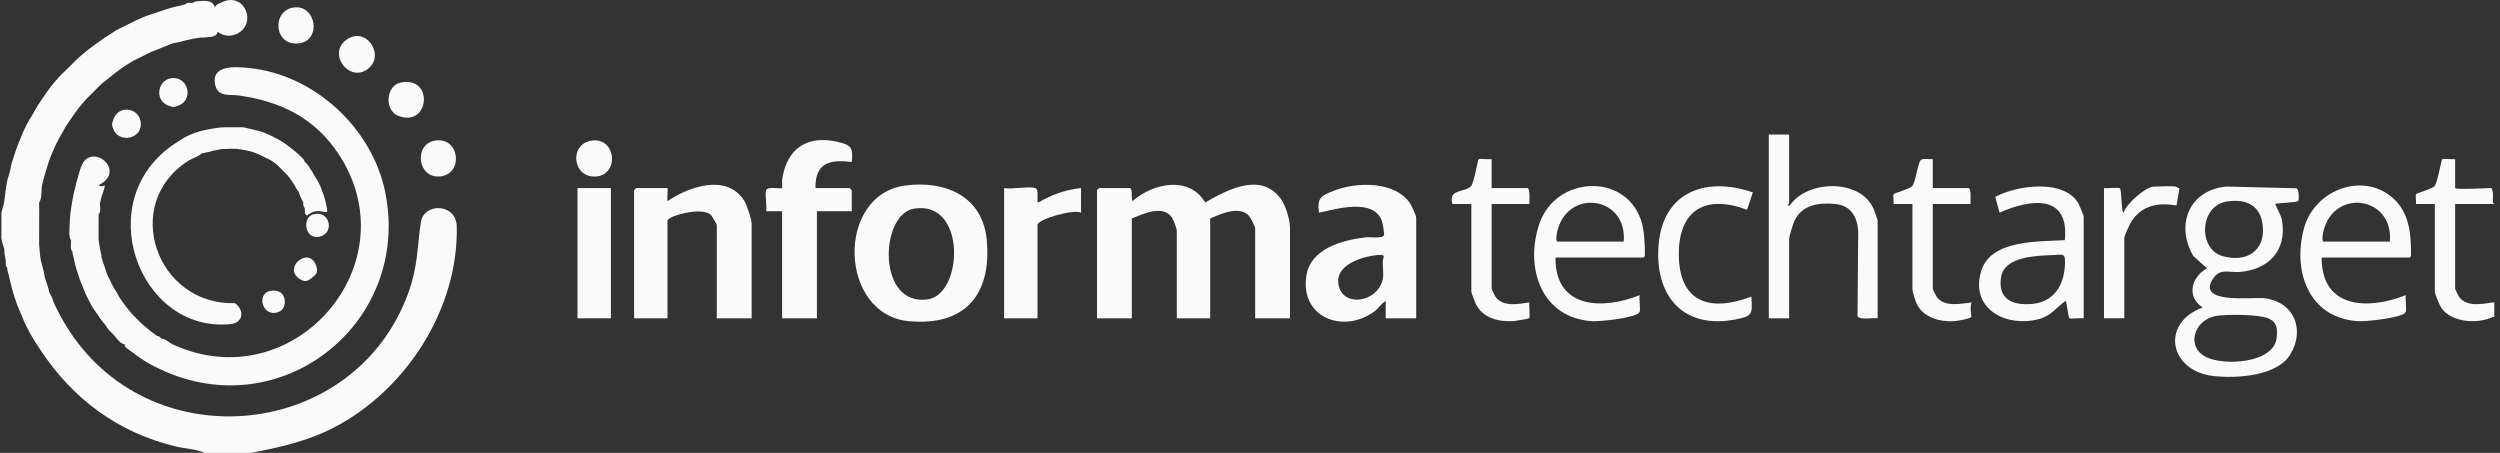
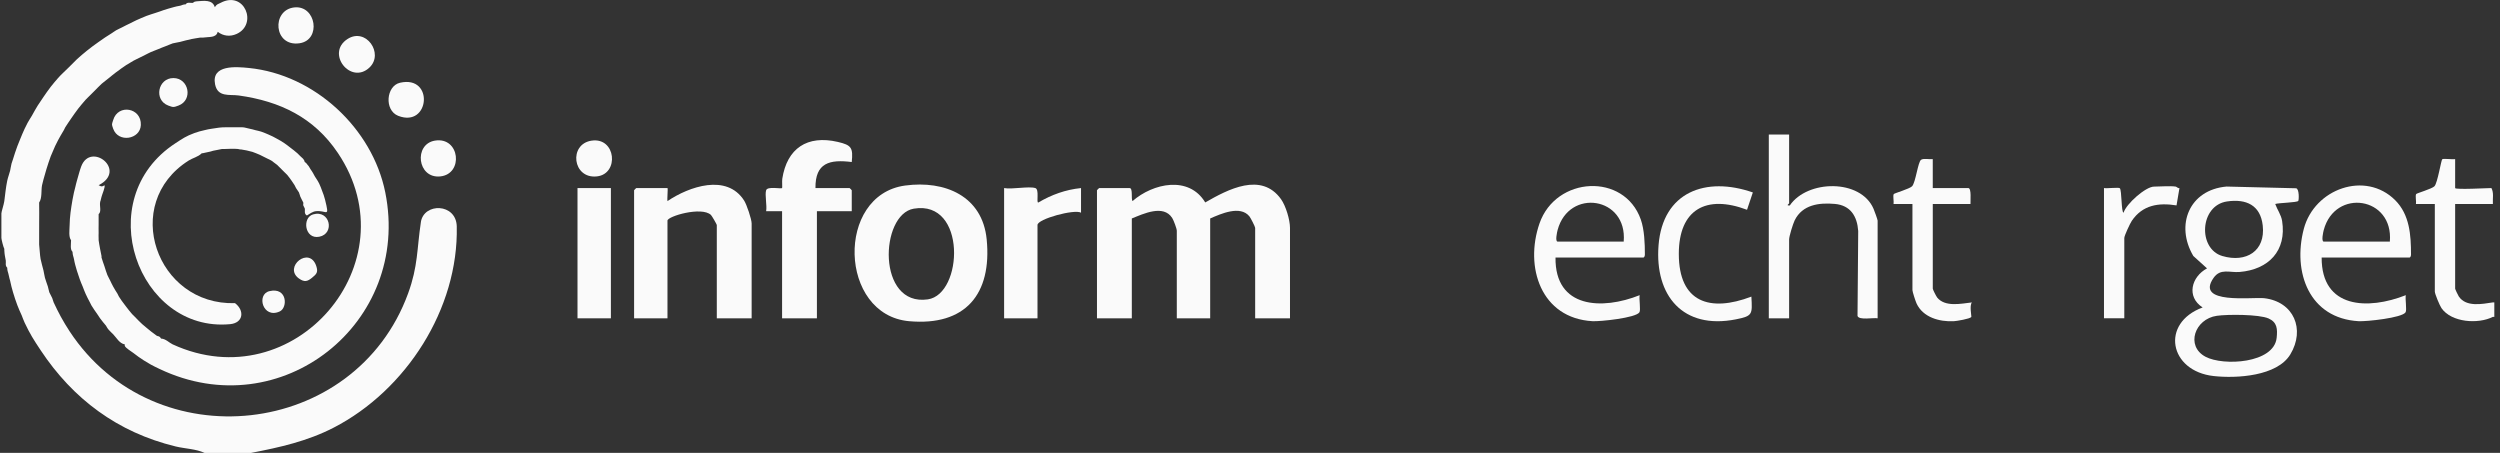
<svg xmlns="http://www.w3.org/2000/svg" width="276" height="50" viewBox="0 0 276 50" fill="none">
  <rect x="0" y="0" width="276" height="50" fill="#333333" stroke="none" />
  <g clip-path="url(#clip0_1256_7516)">
    <path d="M46.465 24.527C46.017 27.507 46.158 29.376 45.056 32.389C39.206 48.412 17.064 50.827 7.687 36.581C7.375 36.106 6.996 35.48 6.725 34.983C6.504 34.577 6.108 33.798 5.924 33.385C5.866 33.255 5.833 33.069 5.764 32.905C5.664 32.667 5.506 32.432 5.443 32.266C5.389 32.122 5.353 31.846 5.283 31.626C5.188 31.328 5.03 30.926 4.962 30.668C4.898 30.423 4.863 30.132 4.802 29.87C4.709 29.474 4.544 28.935 4.481 28.592C4.401 28.145 4.377 27.483 4.321 26.994C4.315 26.941 4.326 26.887 4.321 26.834C4.302 25.345 4.348 23.848 4.321 22.36C4.667 21.87 4.528 20.988 4.642 20.443C4.677 20.276 4.754 20.001 4.802 19.803C4.869 19.533 5.033 18.978 5.123 18.685C5.24 18.3 5.464 17.609 5.603 17.247C5.701 16.991 5.959 16.405 6.084 16.128C6.158 15.961 6.309 15.682 6.405 15.489C6.557 15.182 6.855 14.697 7.046 14.37C7.112 14.256 7.157 14.131 7.206 14.051C7.362 13.796 7.663 13.363 7.847 13.092C8.061 12.78 8.424 12.26 8.649 11.973C8.857 11.706 9.221 11.275 9.45 11.015C9.582 10.866 9.777 10.698 9.931 10.536C10.071 10.388 10.261 10.204 10.412 10.056C10.657 9.816 10.991 9.455 11.213 9.258C11.427 9.069 11.765 8.821 12.015 8.619C12.255 8.425 12.582 8.151 12.816 7.979C13.145 7.739 13.611 7.389 13.938 7.181C14.164 7.035 14.498 6.841 14.74 6.702C14.886 6.617 15.171 6.493 15.381 6.383C15.591 6.27 15.807 6.168 16.022 6.064C16.23 5.963 16.458 5.834 16.663 5.745C16.909 5.636 17.208 5.527 17.465 5.426C17.724 5.323 18.008 5.195 18.266 5.107C18.543 5.011 18.837 4.857 19.068 4.788C19.253 4.732 19.593 4.698 19.869 4.628C20.287 4.52 20.73 4.394 21.151 4.309C21.454 4.246 21.799 4.204 22.113 4.148C22.214 4.131 22.333 4.164 22.434 4.148C23.065 4.047 23.878 4.206 24.035 3.509C24.652 3.991 25.413 4.067 26.119 3.749C28.489 2.678 26.991 -1.09 24.355 0.314C24.052 0.476 23.961 0.423 23.714 0.793C23.464 -0.075 22.496 0.091 21.701 0.147C21.368 0.172 21.332 0.311 21.312 0.314C21.07 0.353 20.648 0.194 20.51 0.474C20.22 0.494 20.087 0.569 19.959 0.611C19.928 0.619 19.899 0.625 19.869 0.635C19.318 0.725 19.068 0.829 18.587 0.954C18.181 1.06 17.962 1.165 17.625 1.273C17.477 1.319 17.346 1.364 17.205 1.412C17.186 1.417 17.165 1.425 17.144 1.433C16.814 1.548 16.558 1.606 16.182 1.752C15.79 1.906 15.444 2.061 15.06 2.231C14.799 2.347 14.636 2.448 14.419 2.55C14.063 2.722 13.813 2.839 13.457 3.029C13.254 3.138 13.074 3.201 12.816 3.348C12.629 3.457 12.491 3.573 12.335 3.667C11.768 4.014 11.428 4.248 10.895 4.626C10.412 4.967 10.079 5.208 9.612 5.584C9.178 5.935 8.905 6.168 8.49 6.543C8.373 6.649 8.279 6.759 8.17 6.862C7.939 7.08 7.748 7.277 7.528 7.501C7.149 7.888 6.772 8.2 6.406 8.62C6.132 8.934 5.863 9.25 5.605 9.579C5.321 9.941 5.066 10.321 4.804 10.698C4.576 11.023 4.376 11.321 4.162 11.656C3.925 12.03 3.738 12.393 3.521 12.775C3.371 13.039 3.196 13.27 3.04 13.573C2.931 13.785 2.822 13.998 2.72 14.213C2.542 14.589 2.398 14.948 2.239 15.332C2.127 15.602 2.021 15.852 1.918 16.13C1.741 16.611 1.587 17.077 1.438 17.567C1.425 17.593 1.417 17.619 1.412 17.645C1.367 17.777 1.317 17.907 1.277 18.047C1.191 18.358 1.18 18.595 1.117 18.845C1.03 19.198 0.878 19.568 0.796 19.964C0.641 20.724 0.575 21.437 0.476 22.201C0.426 22.583 0.155 23.372 0.155 23.559V26.276C0.155 26.419 0.367 27.282 0.476 27.475C0.477 27.528 0.473 27.582 0.476 27.635C0.503 28.139 0.559 28.328 0.636 28.754C0.681 28.999 0.538 29.321 0.796 29.552C0.796 29.929 0.915 30.087 0.957 30.35C1.003 30.644 1.075 30.793 1.117 30.99C1.224 31.497 1.293 31.774 1.438 32.267C1.601 32.827 1.724 33.17 1.918 33.705C2.095 34.189 2.226 34.419 2.399 34.824C2.513 35.092 2.564 35.294 2.72 35.622C3.334 36.919 3.706 37.485 4.481 38.658C8.053 44.049 12.991 47.734 19.377 49.285C20.432 49.542 21.632 49.554 22.583 50.002H27.709C30.9 49.385 33.934 48.71 36.843 47.209C44.821 43.093 50.631 34.093 50.426 24.995C50.368 22.419 46.791 22.352 46.462 24.527H46.465Z" fill="#FAFAFA" />
-     <path d="M275.213 22.52H275.373C275.312 22.383 275.258 22.38 275.213 22.52Z" fill="#FAFAFA" />
    <path d="M133.057 22.348C131.251 19.354 127.284 20.229 125.03 22.2C124.849 21.976 125.098 20.763 124.711 20.763H121.347C121.329 20.763 121.106 20.985 121.106 21.003V35.144H124.952V24.119C126.228 23.605 128.443 22.543 129.411 24.066C129.57 24.316 129.919 25.241 129.919 25.477V35.144H133.604V24.119C134.797 23.601 136.909 22.643 137.93 23.879C138.068 24.045 138.57 25.028 138.57 25.158V35.144H142.415V25.158C142.415 24.268 141.955 22.729 141.426 21.99C139.254 18.95 135.564 20.907 133.059 22.349L133.057 22.348Z" fill="#FAFAFA" />
    <path d="M23.743 9.301C24.03 10.774 25.354 10.4 26.351 10.54C30.927 11.176 34.672 12.981 37.296 16.879C45.482 29.034 32.452 44.163 19.063 38.019C18.69 37.848 18.289 37.396 17.781 37.38C17.592 37.048 17.404 37.144 17.3 37.061C17.079 36.881 16.821 36.719 16.659 36.582C16.345 36.316 16 36.054 15.697 35.783C15.455 35.567 15.133 35.229 14.896 34.985C14.791 34.878 14.665 34.764 14.575 34.666C14.351 34.419 14.142 34.129 13.934 33.868C13.775 33.667 13.599 33.437 13.453 33.228C13.342 33.071 13.237 32.911 13.132 32.749C13.068 32.65 13.033 32.531 12.972 32.43C12.794 32.135 12.664 31.965 12.491 31.632C12.382 31.422 12.267 31.209 12.171 30.992C12.075 30.778 11.921 30.532 11.85 30.353C11.741 30.079 11.623 29.688 11.53 29.394C11.435 29.098 11.275 28.691 11.209 28.436C11.196 28.386 11.222 28.327 11.209 28.276C11.148 28.022 11.095 27.735 11.049 27.477C11.004 27.224 10.909 26.735 10.888 26.519C10.884 26.466 10.893 26.411 10.888 26.358C10.863 26.046 10.896 25.902 10.888 25.719C10.874 25.401 10.89 25.079 10.888 24.76C10.887 24.494 10.892 24.228 10.888 23.962C10.888 23.856 10.892 23.749 10.888 23.643C11.219 23.369 10.985 22.757 11.049 22.366L11.057 22.165C11.068 22.213 11.068 22.277 11.049 22.366C11.069 22.234 11.164 21.952 11.209 21.726C11.252 21.508 11.663 20.593 11.528 20.449C11.177 20.726 11.012 20.465 10.888 20.449C14.099 18.801 10.02 15.597 8.967 18.371C8.789 18.839 8.641 19.455 8.486 19.969C8.415 20.2 8.381 20.386 8.325 20.609C8.271 20.827 8.215 21.024 8.165 21.248C8.103 21.532 8.054 21.755 8.005 22.047C7.83 23.084 7.703 23.856 7.684 24.922C7.676 25.416 7.561 26.158 7.845 26.52C7.848 26.921 7.719 27.533 8.005 27.798C8.024 28.216 8.119 28.332 8.165 28.596C8.26 29.141 8.348 29.38 8.486 29.873C8.535 30.05 8.595 30.191 8.646 30.353C8.699 30.523 8.747 30.665 8.806 30.832C8.926 31.175 9.01 31.343 9.127 31.63C9.245 31.92 9.297 32.103 9.447 32.428C9.624 32.81 9.728 33.02 9.928 33.387C9.984 33.491 10.026 33.597 10.088 33.706C10.318 34.103 10.505 34.328 10.73 34.664C10.847 34.841 10.917 34.959 11.05 35.144C11.299 35.49 11.449 35.645 11.691 35.942C11.772 36.04 11.807 36.189 12.012 36.421C12.195 36.63 12.336 36.737 12.493 36.901C12.871 37.295 13.187 37.92 13.775 38.019C13.759 38.067 13.786 38.128 13.775 38.18C13.854 38.415 14.495 38.79 14.737 38.978C15.102 39.263 15.465 39.529 15.859 39.776C16.127 39.944 16.383 40.102 16.66 40.255C16.97 40.427 17.302 40.582 17.622 40.735C31.032 47.119 45.435 35.661 42.534 21.241C41.109 14.156 34.717 8.228 27.47 7.504C26.1 7.368 23.317 7.114 23.742 9.299L23.743 9.301Z" fill="#FAFAFA" />
    <path d="M99.923 20.484C92.242 21.521 92.592 34.764 100.364 35.46C106.573 36.016 109.519 32.483 108.931 26.435C108.463 21.633 104.313 19.891 99.923 20.484ZM102.43 33.05C96.785 33.865 97.128 23.674 100.88 23.037C106.737 22.044 106.339 32.488 102.43 33.05Z" fill="#FAFAFA" />
    <path d="M73.691 22.2C73.634 22.022 73.761 20.762 73.689 20.762H70.244C70.227 20.762 70.004 20.985 70.004 21.003V35.143H73.689V24.358C73.689 23.878 77.457 22.763 78.486 23.728C78.592 23.827 79.135 24.773 79.135 24.837V35.142H82.981V24.677C82.981 24.202 82.437 22.59 82.154 22.146C80.238 19.139 76.071 20.594 73.691 22.2Z" fill="#FAFAFA" />
    <path d="M253.484 20.785L245.811 20.595C241.684 20.958 240.128 24.851 242.143 28.26L243.656 29.628C241.931 30.551 241.339 32.761 243.172 33.943C238.482 35.674 239.475 40.973 244.393 41.516C246.916 41.795 251.396 41.538 252.853 39.123C254.517 36.363 253.244 33.303 249.965 32.921C248.684 32.772 242.288 33.651 244.382 30.674C245.143 29.592 246.153 30.118 247.257 30.025C250.453 29.759 252.462 27.685 251.946 24.396C251.841 23.719 251.409 23.145 251.184 22.52C251.607 22.386 253.571 22.368 253.728 22.182C253.807 22.091 253.851 20.831 253.484 20.785ZM244.738 34.864C245.933 34.693 249.394 34.694 250.447 35.157C251.407 35.581 251.446 36.332 251.343 37.299C251.045 40.125 245.454 40.434 243.486 39.384C241.259 38.195 242.3 35.212 244.738 34.864ZM245.345 28.264C242.617 27.46 242.841 22.687 245.86 22.241C247.987 21.927 249.556 22.653 249.806 24.894C250.123 27.725 247.967 29.036 245.345 28.264Z" fill="#FAFAFA" />
-     <path d="M147.269 21.052C145.877 21.608 145.369 21.807 145.618 23.477C147.583 23.07 151.534 21.868 152.536 24.325C152.638 24.575 152.848 25.742 152.798 25.939C152.686 26.383 151.272 26.145 150.825 26.198C148.235 26.494 144.665 27.42 144.217 30.471C143.532 35.119 148.379 36.9 151.784 34.343C152.21 34.023 152.502 33.487 152.983 33.224V35.142H156.349V24.037C156.349 23.817 155.844 22.713 155.682 22.466C154.042 19.977 149.751 20.062 147.269 21.052ZM152.253 31.775C151.026 33.62 147.804 33.641 147.738 31.024C147.69 29.113 150.641 28.247 152.152 28.151C153.1 28.092 152.654 28.377 152.656 28.98C152.659 30.072 152.923 30.767 152.253 31.775Z" fill="#FAFAFA" />
    <path d="M92.494 15.667C89.115 14.883 86.884 16.377 86.363 19.743C86.326 19.987 86.38 20.727 86.344 20.764C86.235 20.875 84.725 20.54 84.581 21.003C84.423 21.512 84.696 22.711 84.581 23.319H86.342V35.142H90.187V23.319H94.033V21.003C94.033 20.985 93.81 20.762 93.792 20.762H90.027C89.995 17.962 91.604 17.584 94.033 17.887C94.195 16.306 93.996 16.016 92.492 15.667H92.494Z" fill="#FAFAFA" />
    <path d="M197.597 22.68C197.107 22.721 197.519 22.507 197.519 22.441V14.851H195.276V35.144H197.519V26.435C197.519 26.084 197.947 24.703 198.131 24.329C198.979 22.603 200.805 22.354 202.571 22.513C204.297 22.669 205.031 23.874 205.147 25.502L205.07 34.879C205.235 35.383 206.819 35.047 207.29 35.141V24.355C207.29 24.242 206.926 23.252 206.838 23.048C205.411 19.73 199.538 19.835 197.596 22.677L197.597 22.68Z" fill="#FAFAFA" />
    <path d="M254.34 25.269C253.087 30.036 254.919 35.149 260.396 35.46C261.223 35.506 265.188 35.101 265.575 34.477C265.735 34.218 265.515 32.998 265.6 32.587C261.449 34.227 256.289 34.104 256.31 28.431H266.001C266.117 28.431 266.176 28.241 266.176 28.106C266.176 25.963 266.032 23.703 264.424 22.097C261.14 18.822 255.506 20.835 254.34 25.269ZM263.839 26.674H256.551C256.243 26.674 256.483 25.612 256.543 25.389C257.788 20.75 264.264 21.714 263.839 26.674Z" fill="#FAFAFA" />
    <path d="M169.959 24.671C168.295 29.477 170.114 35.136 175.814 35.459C176.641 35.506 180.605 35.1 180.992 34.477C181.153 34.217 180.934 32.997 181.019 32.587C176.893 34.238 171.656 34.075 171.728 28.431H181.419C181.535 28.431 181.594 28.238 181.594 28.105C181.597 26.895 181.541 25.364 181.144 24.233C179.316 19.04 171.77 19.444 169.959 24.671ZM179.257 26.674H171.967C171.661 26.674 171.902 25.611 171.961 25.389C173.206 20.75 179.682 21.713 179.257 26.674Z" fill="#FAFAFA" />
-     <path d="M220.278 21.735L220.749 23.479C224.131 21.966 228.472 21.357 227.958 26.515C225.114 26.685 219.821 26.432 218.743 29.867C217.435 34.031 221.375 36.19 225.082 35.231C226.449 34.877 226.965 33.98 228.034 33.223C228.179 33.223 228.326 35.018 228.453 35.126C228.584 35.238 229.73 35.081 230.038 35.142V23.878C230.038 23.805 229.576 22.674 229.487 22.511C227.948 19.712 222.673 20.44 220.278 21.735ZM227.962 29.317C227.849 31.54 226.717 33.337 224.359 33.552C222.205 33.745 220.528 33.059 220.918 30.598C221.286 28.278 224.861 28.241 226.642 28.16C227.865 28.103 228.034 27.903 227.962 29.317Z" fill="#FAFAFA" />
    <path d="M25.397 35.789C26.878 35.65 27.016 34.28 25.947 33.468C17.249 33.727 13.324 22.478 20.824 17.727C21.281 17.438 21.872 17.321 22.265 16.928C22.478 16.916 22.803 16.807 23.066 16.768C23.281 16.736 23.493 16.635 23.707 16.608C23.999 16.573 24.326 16.465 24.509 16.448C24.615 16.438 24.724 16.452 24.829 16.448C25.267 16.427 25.846 16.406 26.27 16.448C26.421 16.491 26.548 16.507 26.654 16.505C26.87 16.541 27.113 16.584 27.23 16.608C27.364 16.634 27.739 16.728 27.872 16.768C28.026 16.813 28.473 17.005 28.673 17.087C28.792 17.135 29.159 17.328 29.314 17.406C29.483 17.493 29.864 17.669 29.955 17.725C30.068 17.796 30.457 18.095 30.596 18.204C30.667 18.261 30.797 18.419 30.917 18.523C31.029 18.621 31.276 18.878 31.398 19.003C31.481 19.089 31.592 19.19 31.671 19.27C31.68 19.291 31.696 19.309 31.719 19.322C31.889 19.519 32.045 19.75 32.199 19.961C32.312 20.115 32.422 20.279 32.52 20.44C32.581 20.541 32.623 20.657 32.68 20.759C32.778 20.934 32.951 21.133 33.001 21.239C33.057 21.357 33.097 21.558 33.161 21.718C33.257 21.957 33.448 22.26 33.482 22.357C33.511 22.441 33.453 22.591 33.482 22.676C33.527 22.809 33.623 22.931 33.642 22.995C33.708 23.223 33.533 23.598 33.881 23.79C34.166 23.612 34.522 23.356 34.859 23.317C36.08 23.177 36.402 24.154 35.884 22.037C35.777 21.598 35.703 21.458 35.564 21.078C35.448 20.764 35.392 20.594 35.243 20.28C35.064 19.902 34.931 19.772 34.762 19.482C34.564 19.137 34.551 19.055 34.282 18.684C34.168 18.526 34.141 18.381 33.961 18.204C33.849 18.094 33.863 18.012 33.64 17.885C33.572 17.55 33.363 17.446 33.16 17.246C33.052 17.14 32.951 17.026 32.839 16.927C32.592 16.704 32.304 16.492 32.038 16.287C31.821 16.121 31.626 15.962 31.396 15.808C31.105 15.611 30.899 15.495 30.595 15.329C30.212 15.119 30.056 15.027 29.633 14.85C29.374 14.741 29.099 14.617 28.832 14.531C28.585 14.45 28.418 14.428 28.191 14.37C27.96 14.313 27.848 14.261 27.549 14.21C27.282 14.165 27.04 14.058 26.748 14.05C26.484 14.042 26.213 14.042 25.947 14.05C25.626 14.05 25.305 14.05 24.985 14.05C24.349 14.046 24.004 14.117 23.472 14.197C23.445 14.2 23.416 14.204 23.384 14.21C23.031 14.26 22.904 14.293 22.582 14.37C22.129 14.478 21.911 14.524 21.46 14.689C20.53 15.032 20.155 15.3 19.378 15.808C9.884 21.992 15.26 36.738 25.392 35.788L25.397 35.789Z" fill="#FAFAFA" />
    <path d="M114.299 20.763C113.57 20.537 111.725 20.929 110.854 20.763V35.142H114.54V24.837C114.54 24.172 118.62 23.064 119.345 23.48V20.763C117.635 20.936 116.093 21.497 114.621 22.362C114.387 22.362 114.767 20.909 114.299 20.763Z" fill="#FAFAFA" />
    <path d="M192.872 23.16L193.514 21.245C188.329 19.441 183.565 21.176 183.104 27.076C182.666 32.656 185.809 36.403 191.628 35.258C193.524 34.885 193.457 34.697 193.353 32.747C188.778 34.491 185.341 33.398 185.341 28.033C185.341 23.112 188.366 21.459 192.872 23.16Z" fill="#FAFAFA" />
    <path d="M271.456 32.738C271.375 32.621 271.048 31.93 271.048 31.867V22.519H275.213C275.176 21.937 275.341 21.298 275.052 20.762C274.689 20.762 271.048 20.961 271.048 20.762V17.566C270.76 17.624 269.747 17.475 269.622 17.582C269.503 17.683 269.104 20.206 268.764 20.562C268.492 20.849 266.802 21.33 266.745 21.423C266.626 21.607 266.774 22.244 266.722 22.521H268.804V32.186C268.804 32.446 269.343 33.733 269.537 34.014C270.638 35.611 273.599 35.802 275.213 34.982H275.373V33.385H275.213C273.998 33.569 272.268 33.92 271.456 32.738Z" fill="#FAFAFA" />
-     <path d="M168.843 33.387C167.626 33.565 165.901 33.927 165.087 32.739C165.007 32.621 164.678 31.932 164.678 31.867V22.521H168.843C168.82 22.201 168.969 20.764 168.602 20.764H164.677V17.568C164.409 17.618 163.326 17.493 163.242 17.575C163.13 17.684 162.745 20.192 162.394 20.564C161.723 21.274 159.831 20.833 160.352 22.523H162.436V32.188C162.436 32.332 162.837 33.384 162.946 33.597C163.746 35.155 165.509 35.559 167.142 35.442C167.37 35.426 168.772 35.192 168.827 35.128C168.944 34.99 168.779 33.712 168.843 33.387Z" fill="#FAFAFA" />
    <path d="M213.855 32.83C213.747 32.695 213.379 31.965 213.379 31.867V22.52H217.543C217.521 22.2 217.67 20.764 217.303 20.764H213.377V17.567C213.023 17.616 212.372 17.452 212.088 17.641C211.737 17.874 211.487 20.156 211.093 20.565C210.817 20.85 209.131 21.333 209.072 21.424C208.955 21.608 209.102 22.245 209.049 22.522H211.133V32.029C211.133 32.213 211.475 33.253 211.585 33.495C212.289 35.036 214.106 35.541 215.695 35.462C216.015 35.446 217.5 35.197 217.631 34.994C217.676 34.925 217.407 33.734 217.699 33.388C216.493 33.524 214.725 33.928 213.85 32.832L213.855 32.83Z" fill="#FAFAFA" />
    <path d="M67.442 20.763H63.757V35.142H67.442V20.763Z" fill="#FAFAFA" />
    <path d="M240.612 20.764C240.444 20.81 240.295 20.615 240.21 20.602C239.564 20.503 238.515 20.602 237.807 20.602C236.882 20.602 234.731 22.506 234.443 23.479C234.176 23.465 234.255 20.974 234.026 20.778C233.888 20.661 232.609 20.826 232.28 20.761V35.14H234.523V26.273C234.523 26.021 235.162 24.659 235.35 24.382C236.539 22.627 238.31 22.357 240.288 22.676L240.612 20.762V20.764Z" fill="#FAFAFA" />
    <path d="M65.32 15.526C62.757 15.897 63.198 19.774 65.902 19.474C68.383 19.198 68.008 15.137 65.32 15.526Z" fill="#FAFAFA" />
    <path d="M43.961 12.787C47.446 14.151 47.954 8.272 44.166 9.134C42.626 9.485 42.403 12.176 43.961 12.787Z" fill="#FAFAFA" />
    <path d="M33.069 4.776C35.504 4.42 34.909 0.549 32.482 0.82C29.951 1.103 30.197 5.196 33.069 4.776Z" fill="#FAFAFA" />
    <path d="M48.598 19.477C51.205 19.22 50.778 15.074 48.018 15.524C45.654 15.911 46.066 19.727 48.598 19.477Z" fill="#FAFAFA" />
    <path d="M40.796 7.448C42.413 5.906 40.397 2.992 38.366 4.306C35.925 5.885 38.733 9.413 40.796 7.448Z" fill="#FAFAFA" />
    <path d="M12.495 13.254C12.343 13.766 12.302 13.665 12.495 14.212C13.06 15.796 15.475 15.398 15.549 13.81C15.637 11.889 13.033 11.434 12.495 13.254Z" fill="#FAFAFA" />
    <path d="M34.554 23.672C33.339 24.034 33.626 26.45 35.247 26.136C37.004 25.794 36.431 23.113 34.554 23.672Z" fill="#FAFAFA" />
    <path d="M29.75 32.142C28.268 32.493 29.022 35.238 30.88 34.385C31.791 33.967 31.718 31.674 29.75 32.142Z" fill="#FAFAFA" />
    <path d="M33.003 30.745C33.632 31.194 33.959 31.056 34.441 30.67C34.962 30.252 35.134 30.048 34.922 29.392C34.18 27.091 31.243 29.487 33.003 30.747V30.745Z" fill="#FAFAFA" />
    <path d="M19.704 11.655C21.337 11.046 20.855 8.618 19.143 8.618C17.431 8.618 16.949 11.046 18.582 11.655C19.13 11.859 19.156 11.859 19.704 11.655Z" fill="#FAFAFA" />
  </g>
  <defs>
    <clipPath id="clip0_1256_7516">
      <rect width="275.213" height="50" fill="white" transform="translate(0.159 0.001)" />
    </clipPath>
  </defs>
</svg>